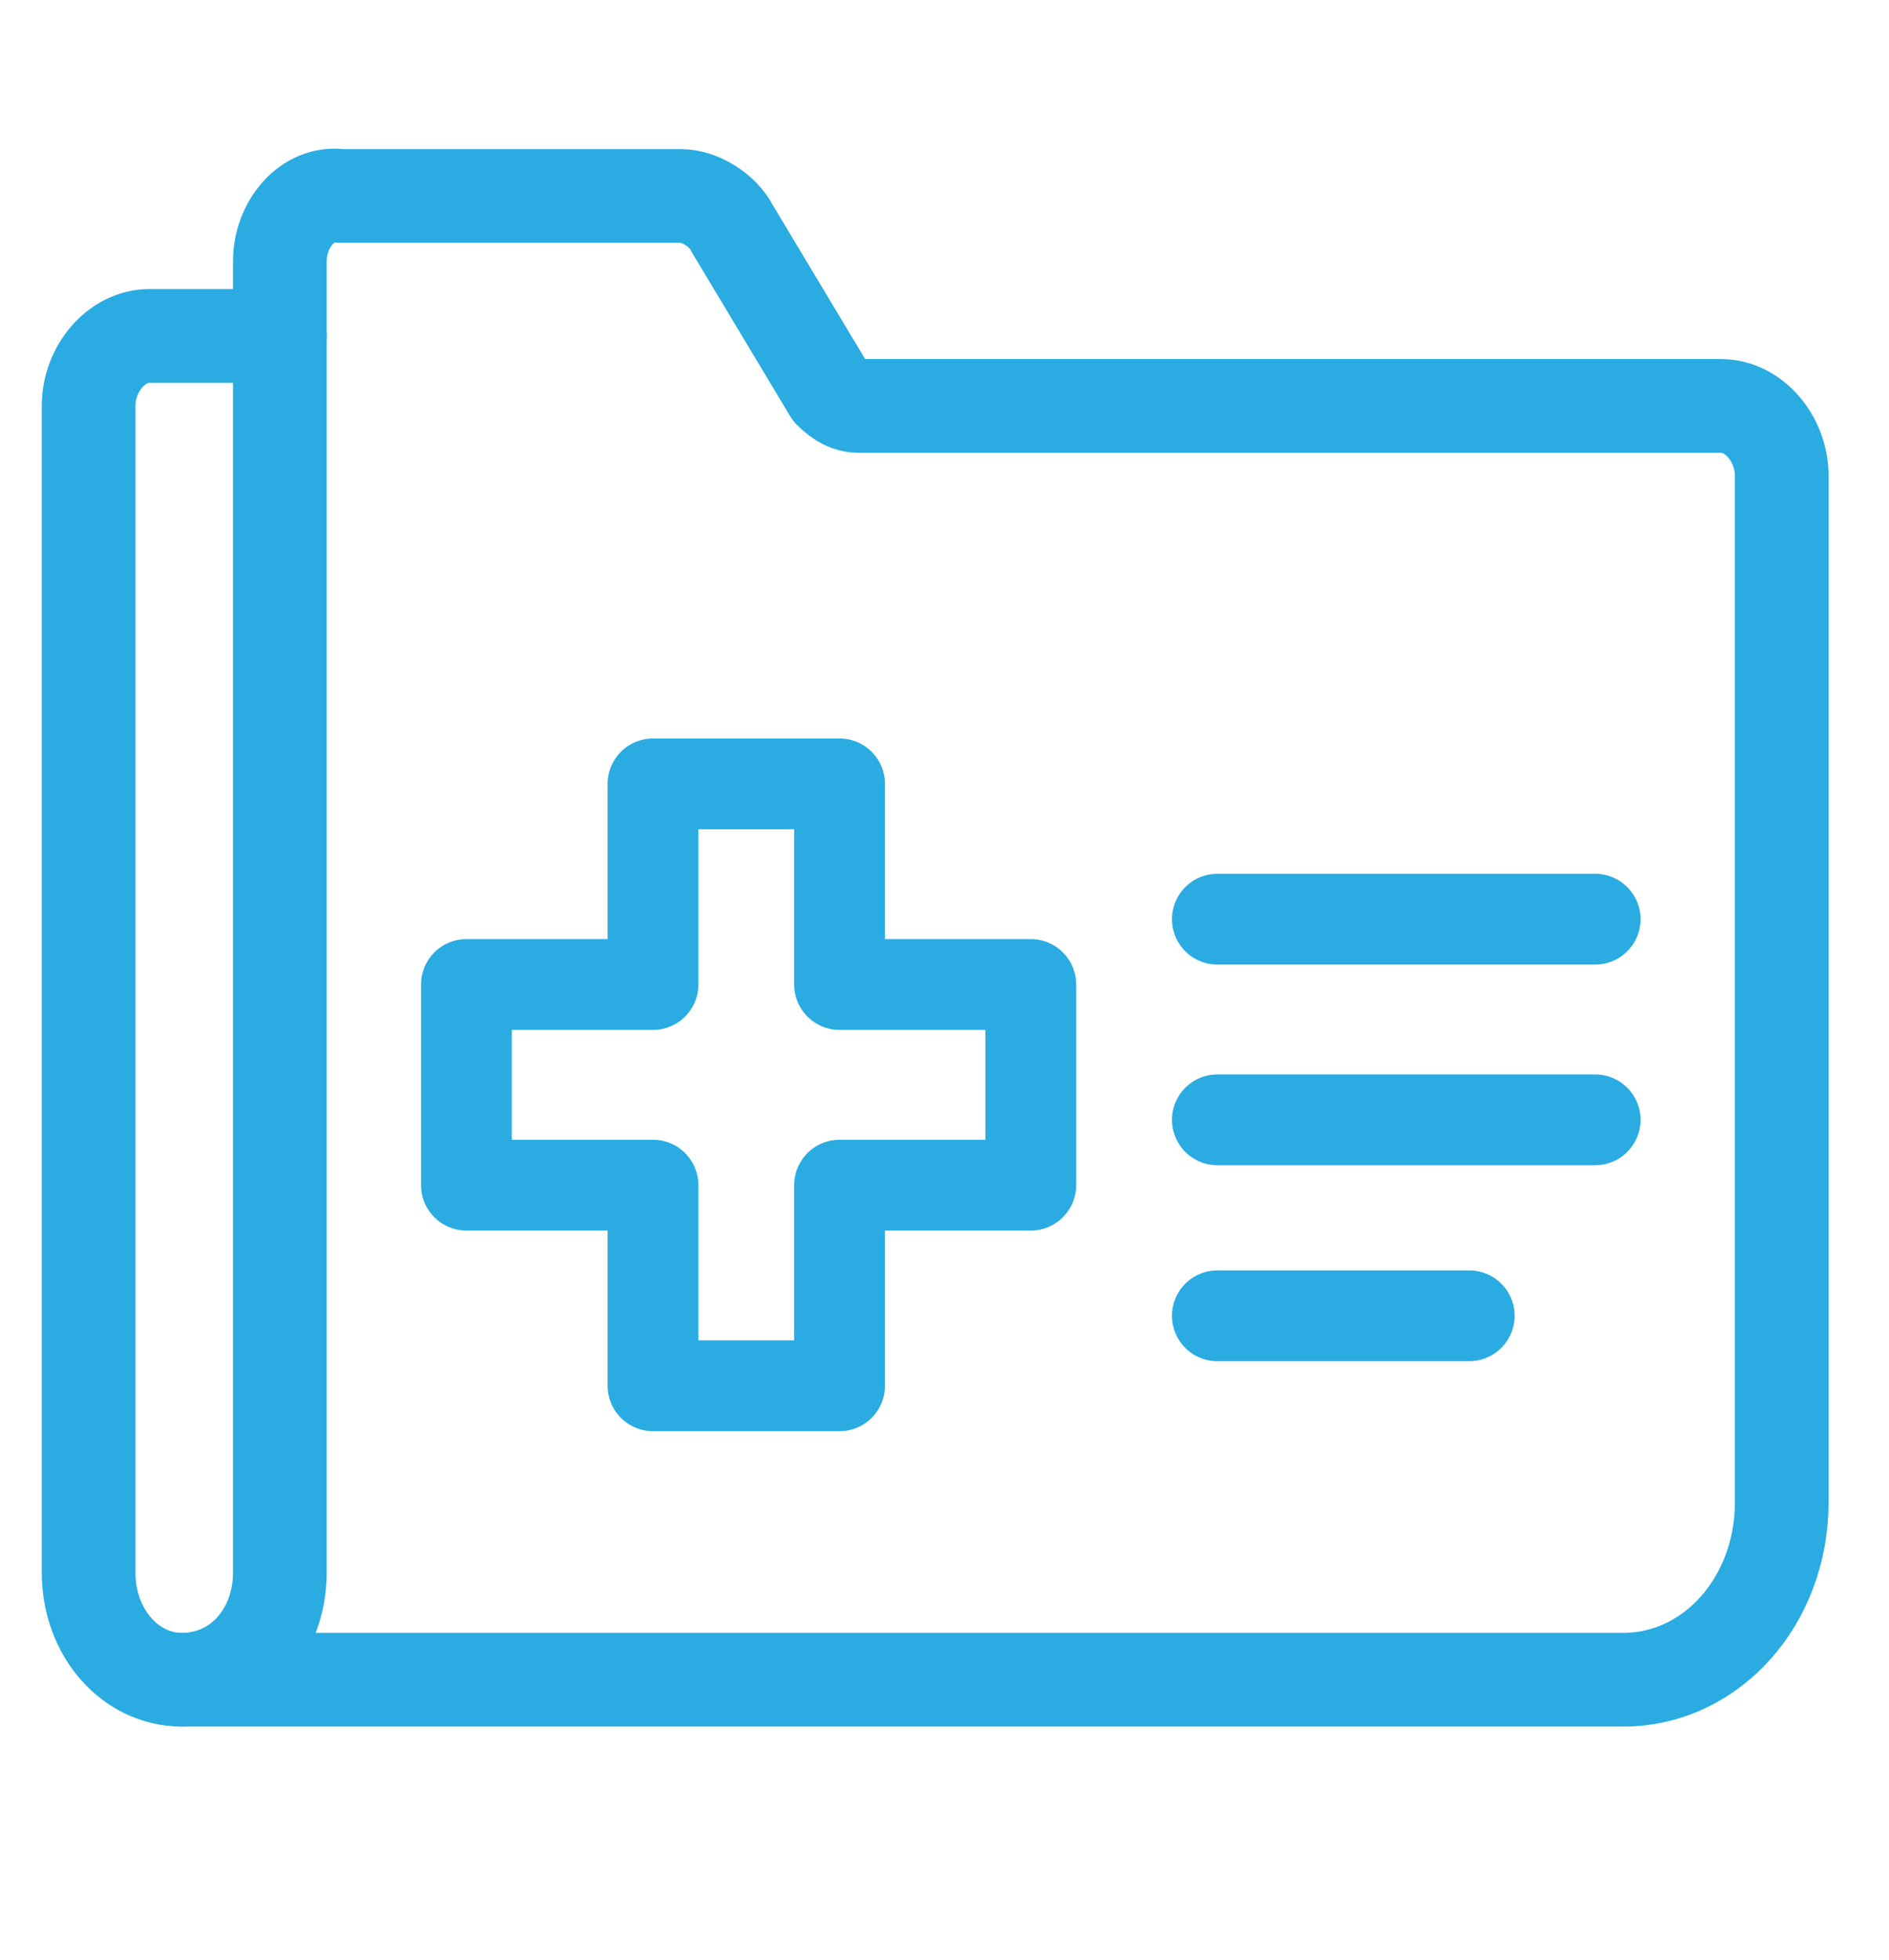
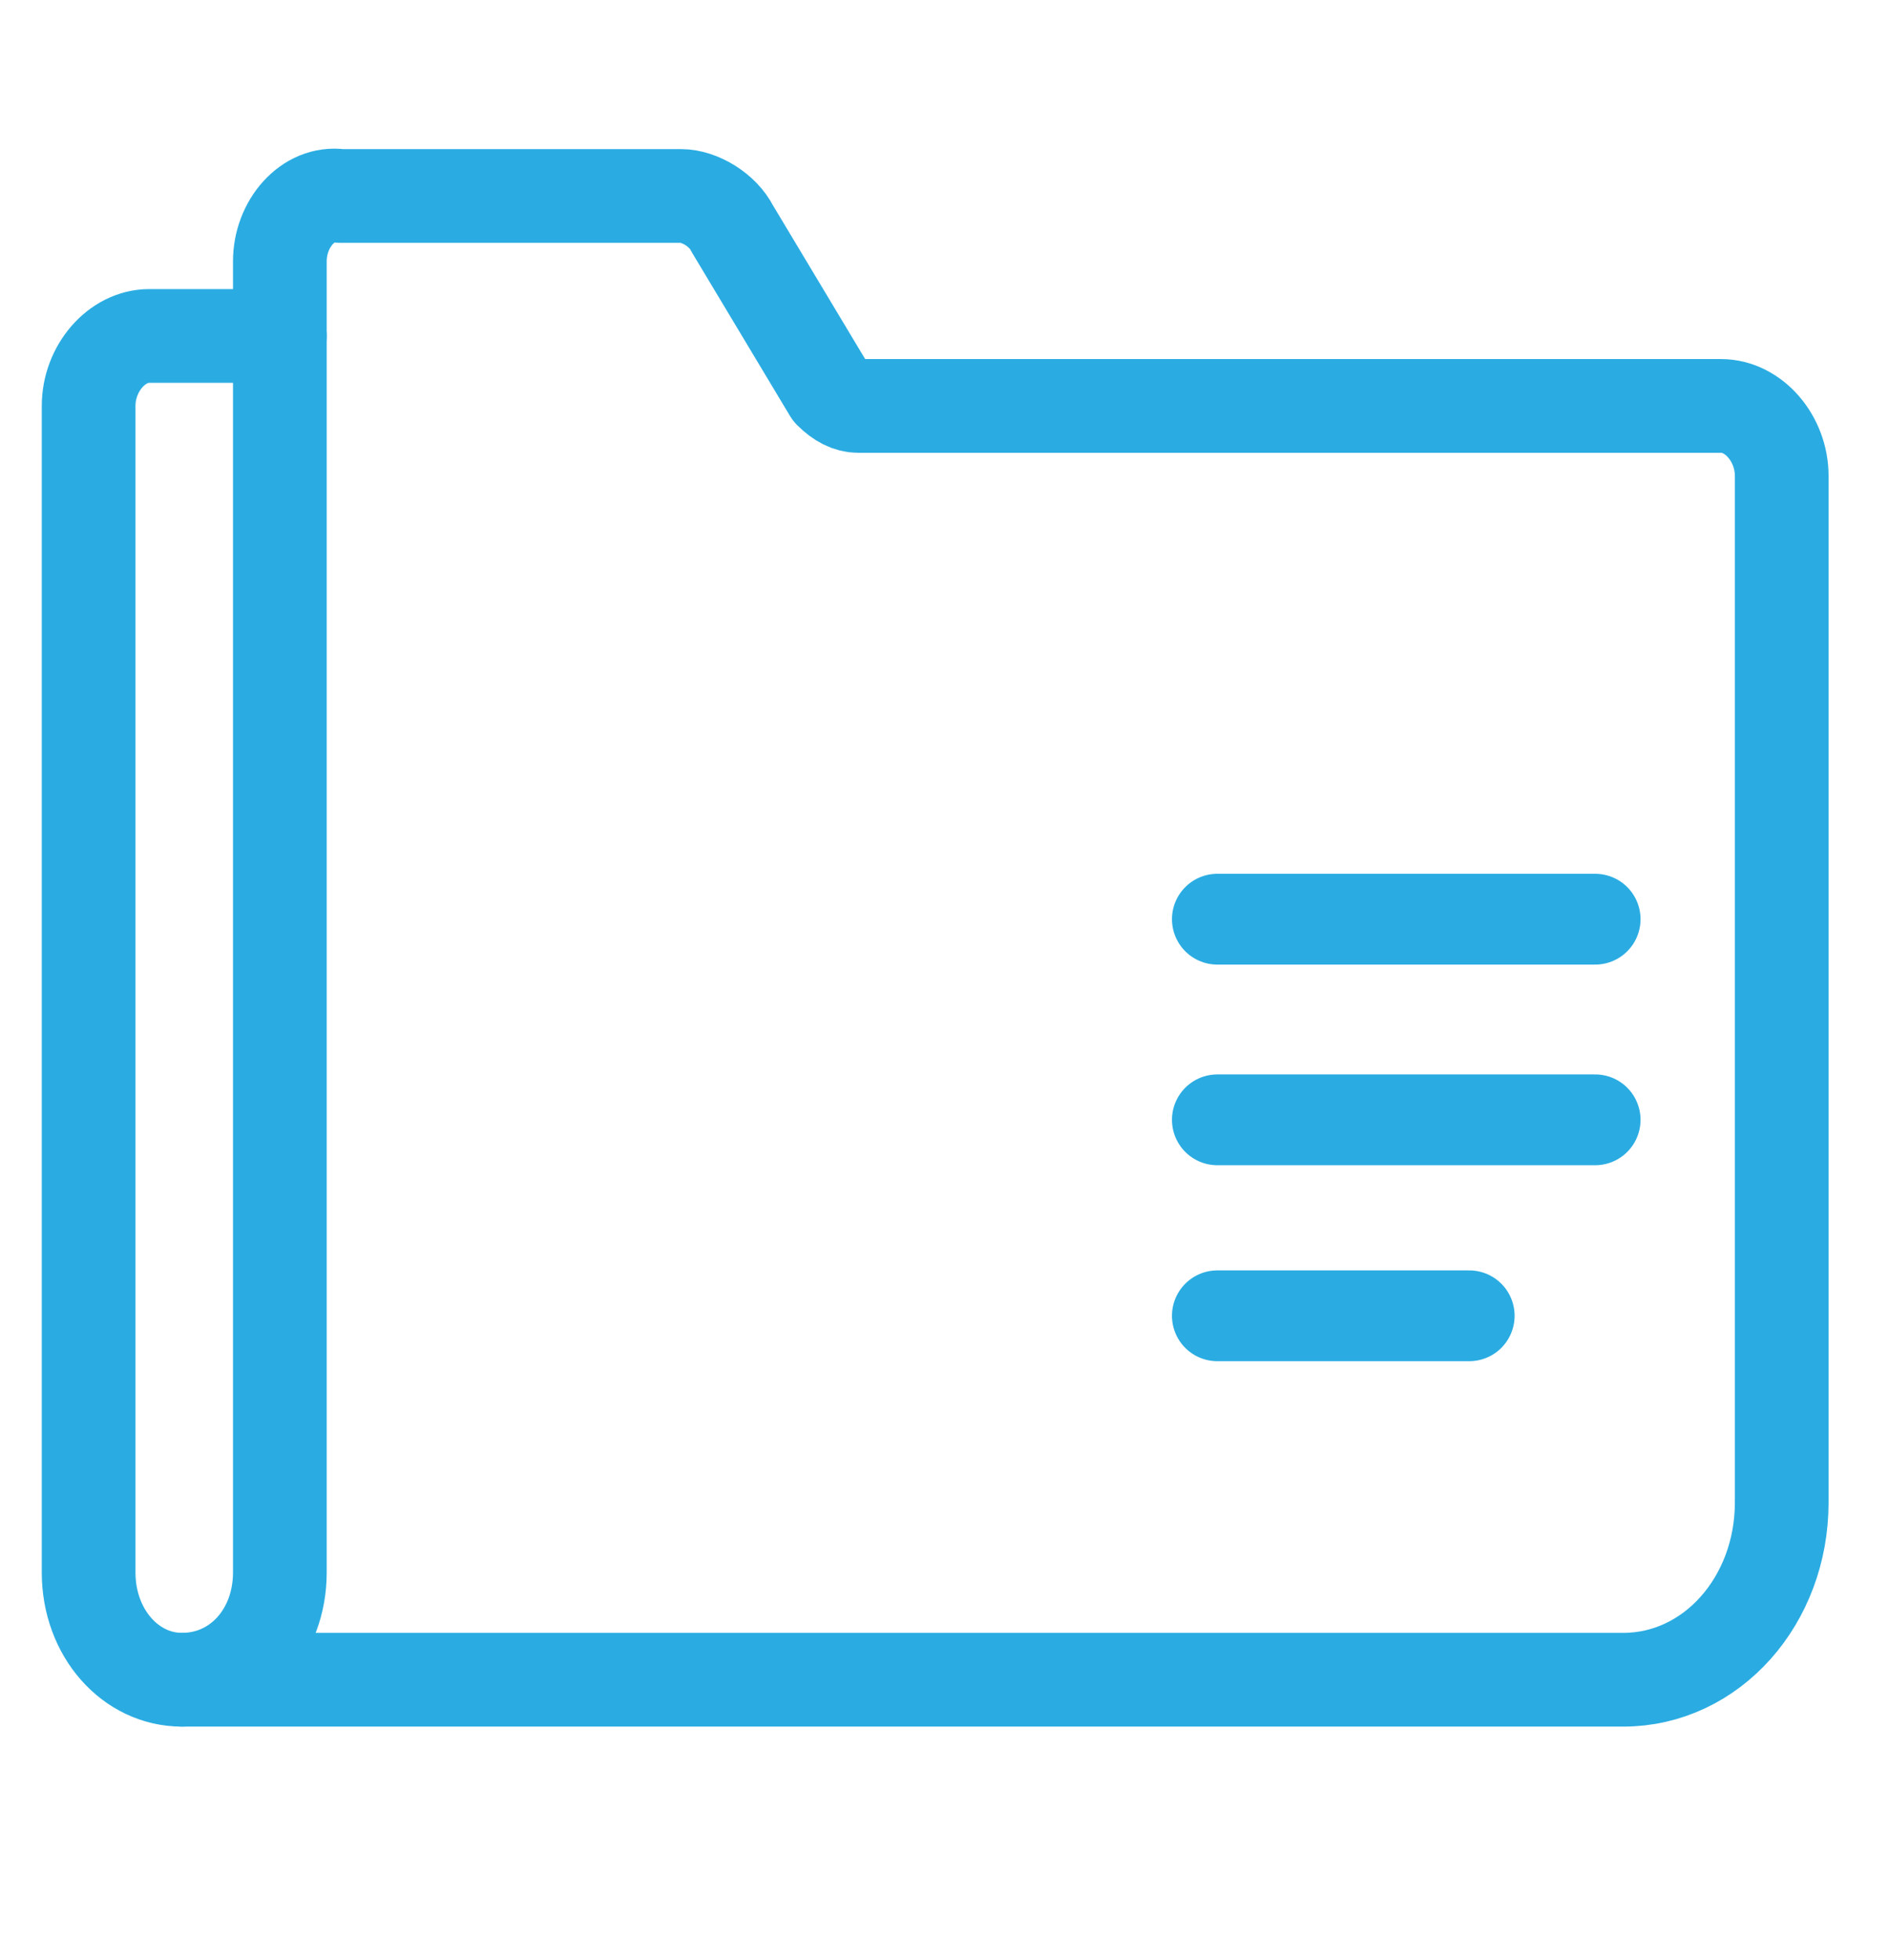
<svg xmlns="http://www.w3.org/2000/svg" version="1.1" id="Layer_1" x="0px" y="0px" viewBox="0 0 40.5 42" style="enable-background:new 0 0 40.5 42;" xml:space="preserve">
  <style type="text/css">
	.st0{fill:none;stroke:#2AACE2;stroke-width:2.009;stroke-linecap:round;stroke-linejoin:round;stroke-miterlimit:10;}
	.st1{fill:none;stroke:#2AACE2;stroke-width:1.946;stroke-linecap:round;stroke-linejoin:round;stroke-miterlimit:10;}
</style>
  <g>
    <g>
      <path class="st0" d="M3.9,36c-1.1,0-2-1-2-2.3v-25c0-0.8,0.6-1.5,1.3-1.5H6" />
      <path class="st0" d="M34.8,36c1.9,0,3.4-1.7,3.4-3.8v-22c0-0.8-0.6-1.5-1.3-1.5H18.4c-0.2,0-0.4-0.1-0.6-0.3l-2.1-3.5    c-0.2-0.4-0.7-0.7-1.1-0.7H7.3C6.6,4.1,6,4.8,6,5.6v28.1C6,35,5.1,36,3.9,36H34.8z" />
    </g>
    <line class="st1" x1="34.2" y1="24" x2="26.1" y2="24" />
    <line class="st1" x1="26.1" y1="19.7" x2="34.2" y2="19.7" />
    <line class="st1" x1="31.5" y1="28.2" x2="26.1" y2="28.2" />
-     <polygon class="st1" points="22.1,21.1 18,21.1 18,16.8 14,16.8 14,21.1 10,21.1 10,25.4 14,25.4 14,29.7 18,29.7 18,25.4    22.1,25.4  " />
  </g>
</svg>